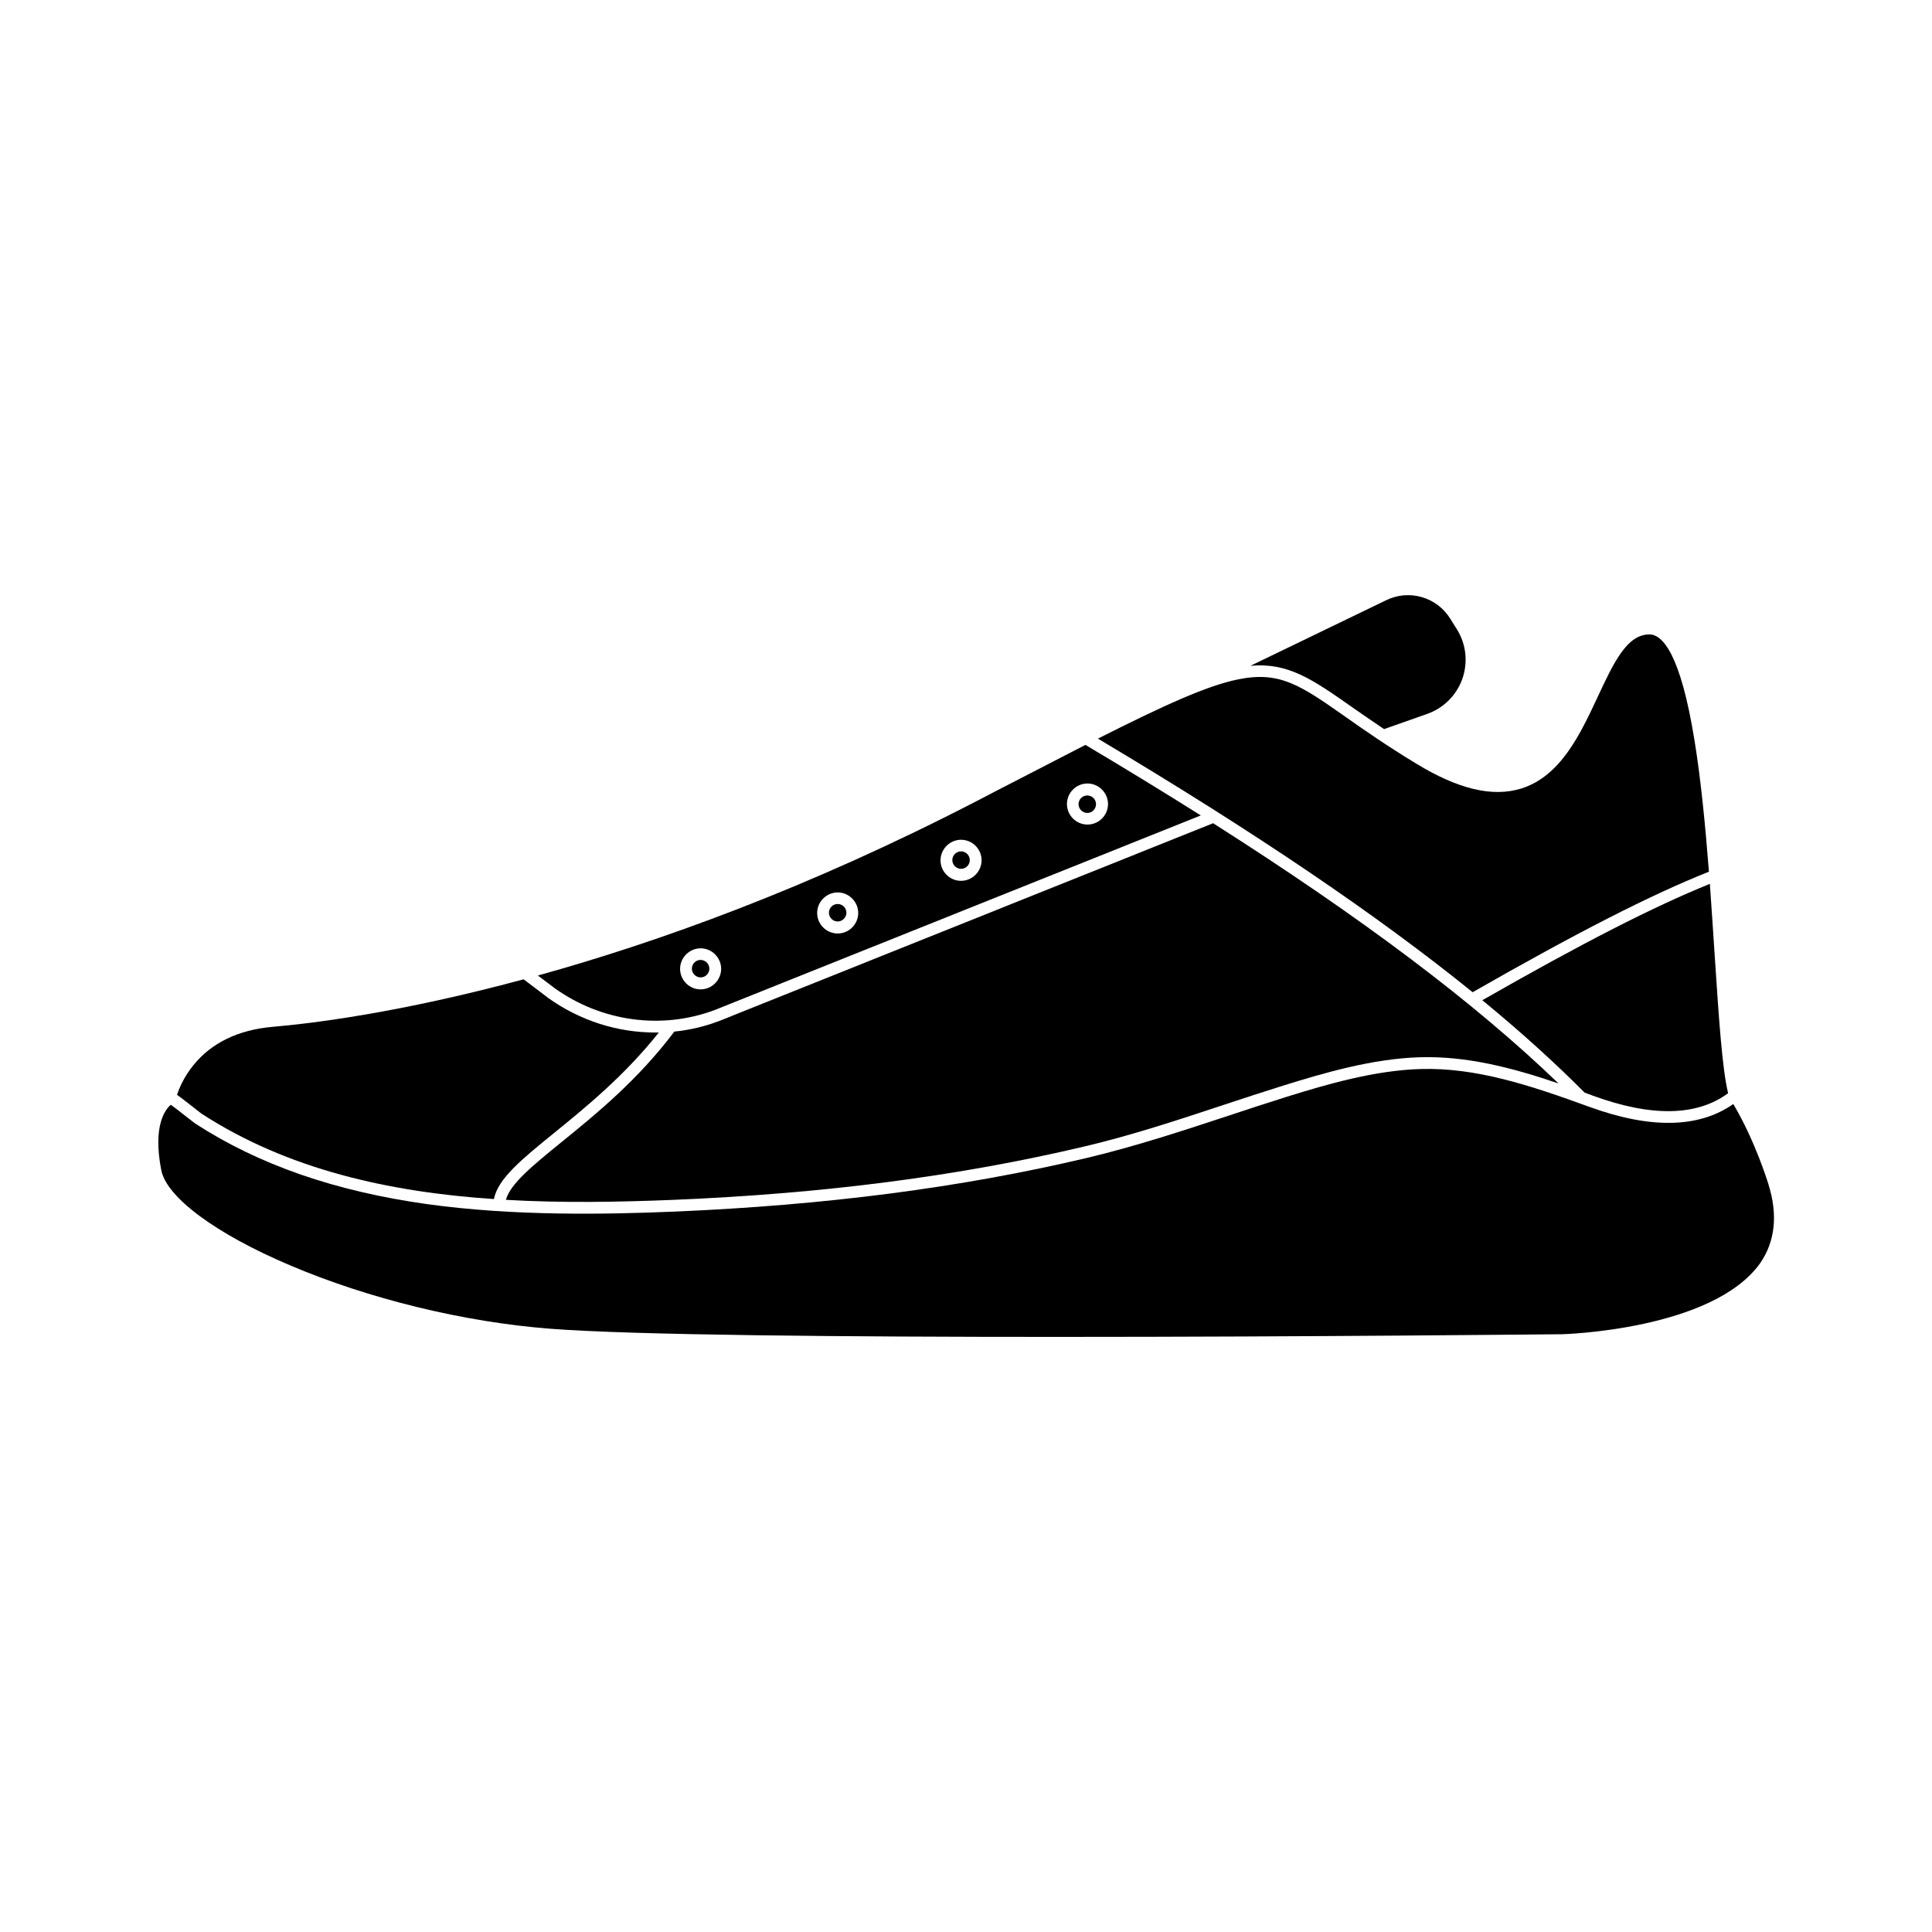
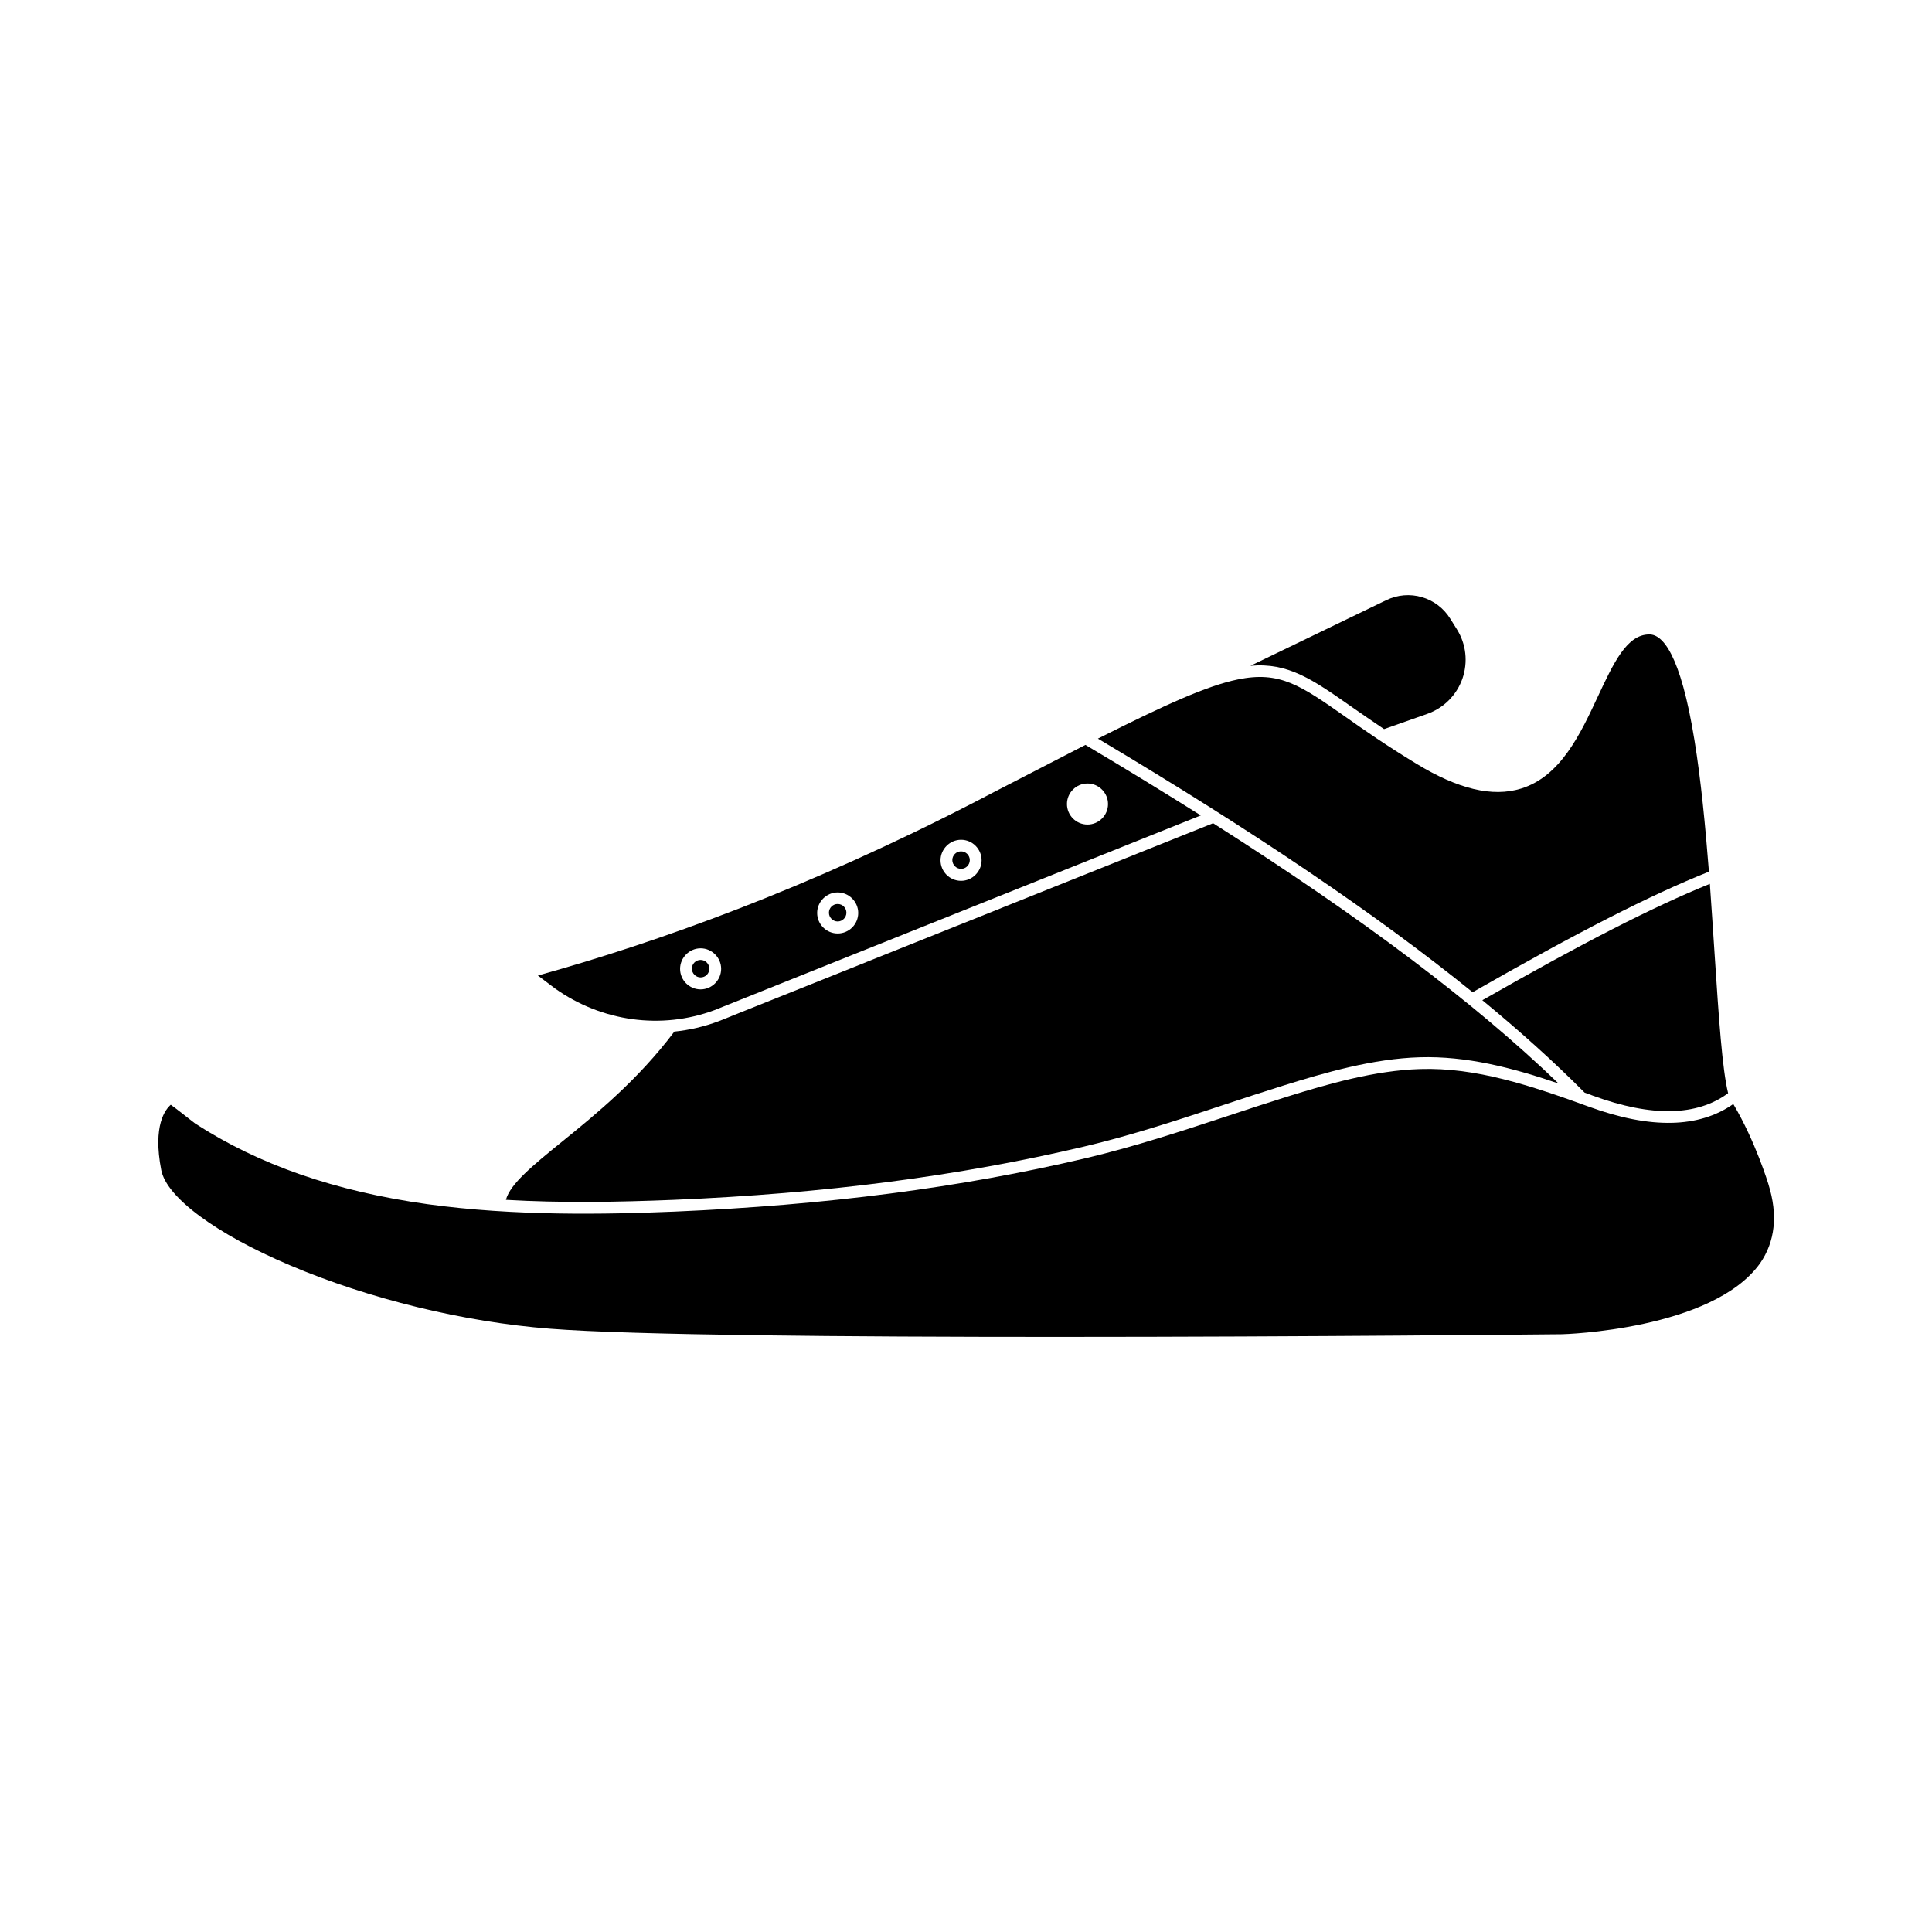
<svg xmlns="http://www.w3.org/2000/svg" fill="#000000" width="800px" height="800px" version="1.1" viewBox="144 144 512 512">
  <g>
    <path d="m398.69 369.62c-1.309 0-2.316 1.059-2.316 2.316 0 1.258 1.059 2.316 2.316 2.316 1.309 0 2.316-1.059 2.316-2.316 0.004-1.258-1.055-2.316-2.316-2.316z" />
    <path d="m510.79 337.22 11.438-4.031c4.383-1.562 7.758-4.938 9.32-9.32 1.512-4.383 1.008-9.168-1.461-13.098l-1.762-2.82c-3.578-5.742-10.883-7.859-16.977-4.887l-35.973 17.383c10.027-0.906 16.426 3.578 27.055 11.035 2.414 1.66 5.188 3.625 8.359 5.738z" />
-     <path d="m432.14 359.44c1.309 0 2.316-1.059 2.316-2.316 0-1.309-1.059-2.316-2.316-2.316-1.309 0-2.316 1.059-2.316 2.316s1.059 2.316 2.316 2.316z" />
    <path d="m434.96 339.74c41.516 24.738 73.961 46.703 99.301 67.207 27.762-15.871 47.207-25.797 62.625-31.941-0.957-12.191-2.117-24.336-3.828-34.812-3.727-23.074-8.516-28.012-11.891-28.062h-0.102c-5.945 0-9.473 7.609-13.602 16.426-4.637 9.926-9.875 21.211-20.402 24.434-7.559 2.316-16.625 0.152-27.711-6.602-7.809-4.734-13.906-8.969-18.742-12.395-11.992-8.414-17.48-12.242-28.617-9.926-8.113 1.668-19.148 6.656-37.031 15.672z" />
    <path d="m365.99 383.57c-1.309 0-2.316 1.059-2.316 2.316s1.059 2.316 2.316 2.316c1.258 0 2.316-1.059 2.316-2.316s-1.008-2.316-2.316-2.316z" />
    <path d="m334.5 414.61c-0.051 0-0.051 0 0 0-3.879 1.461-7.809 2.367-11.789 2.769-9.672 12.848-20.809 21.914-29.824 29.223-7.559 6.144-13.703 11.133-14.812 15.367 14.711 0.855 29.727 0.605 44.488 0 40.055-1.664 75.57-6.297 108.67-14.105 12.645-2.973 25.09-7.106 37.129-11.082 5.141-1.715 10.43-3.426 15.719-5.09 10.984-3.426 23.781-7.152 36.223-7.508 12.293-0.352 24.184 2.672 36.727 6.953-22.117-21.312-51.789-43.684-91.543-68.973z" />
    <path d="m566.25 434.41c15.469 5.644 27.508 5.391 35.719-0.707-1.562-6.348-2.469-19.902-3.578-36.828-0.402-6.047-0.805-12.293-1.258-18.641-14.965 6.047-33.754 15.668-60.305 30.832 10.176 8.363 19.145 16.473 27.105 24.484 0.809 0.305 1.562 0.555 2.316 0.859z" />
    <path d="m407.71 353.75-4.836 2.519c-44.789 23.176-84.691 37.484-116.33 46.25l4.535 3.426c12.395 8.816 28.215 10.984 42.27 5.742l128.88-51.59c-9.621-6.047-19.801-12.293-30.582-18.691-6.906 3.578-14.867 7.656-23.934 12.344zm-78.039 52.445c-3.023 0-5.441-2.469-5.441-5.441s2.469-5.441 5.441-5.441c2.973 0 5.441 2.469 5.441 5.441s-2.469 5.441-5.441 5.441zm36.324-14.812c-3.023 0-5.441-2.469-5.441-5.441s2.469-5.441 5.441-5.441c2.973 0 5.441 2.469 5.441 5.441s-2.418 5.441-5.441 5.441zm32.695-13.953c-3.023 0-5.441-2.469-5.441-5.441 0-2.973 2.469-5.441 5.441-5.441 3.023 0 5.441 2.469 5.441 5.441 0 2.973-2.469 5.441-5.441 5.441zm38.945-20.355c0 3.023-2.469 5.441-5.441 5.441-3.023 0-5.441-2.469-5.441-5.441 0-3.023 2.469-5.441 5.441-5.441s5.441 2.469 5.441 5.441z" />
-     <path d="m216.26 416.12c-9.117 0.805-16.223 4.231-21.059 10.227-2.519 3.125-3.777 6.195-4.281 7.809 0.352 0.25 0.805 0.555 1.309 0.957 1.16 0.855 2.519 1.965 3.629 2.82 0.656 0.504 1.41 1.109 1.562 1.211 22.871 14.812 49.676 20.758 77.484 22.621 1.008-5.391 7.457-10.629 16.02-17.582 8.363-6.801 18.59-15.113 27.66-26.551h-0.906c-10.027 0-19.949-3.125-28.414-9.168 0 0-0.051 0-0.051-0.051l-6.449-4.887c-32.949 8.914-56.426 11.738-66.504 12.594z" />
    <path d="m612.66 457.84c-0.051-0.102-3.375-11.234-9.32-21.262-9.117 6.398-21.914 6.648-38.137 0.754-15.77-5.742-30.078-10.48-44.789-10.027-12.043 0.352-24.586 3.981-35.418 7.356-5.238 1.664-10.578 3.375-15.668 5.09-12.09 3.981-24.637 8.113-37.383 11.133-33.25 7.859-69.023 12.496-109.23 14.207-18.34 0.754-42.371 1.211-65.395-1.965-24.535-3.426-44.688-10.43-61.566-21.363-0.203-0.152-0.605-0.453-1.762-1.359-1.16-0.906-3.578-2.82-4.734-3.629-1.41 1.211-4.836 5.441-2.519 17.332 1.41 7.203 14.461 16.879 34.059 25.191 21.059 8.969 46.199 15.062 68.973 16.828 21.965 1.715 78.594 2.168 134.21 2.168 67.156 0 132.75-0.707 133.96-0.707 0.352 0 39.852-1.109 52.496-18.793 3.973-5.738 4.781-12.793 2.211-20.953z" />
    <path d="m329.67 398.39c-1.309 0-2.316 1.059-2.316 2.316s1.059 2.316 2.316 2.316c1.309 0 2.316-1.059 2.316-2.316s-1.059-2.316-2.316-2.316z" />
  </g>
</svg>